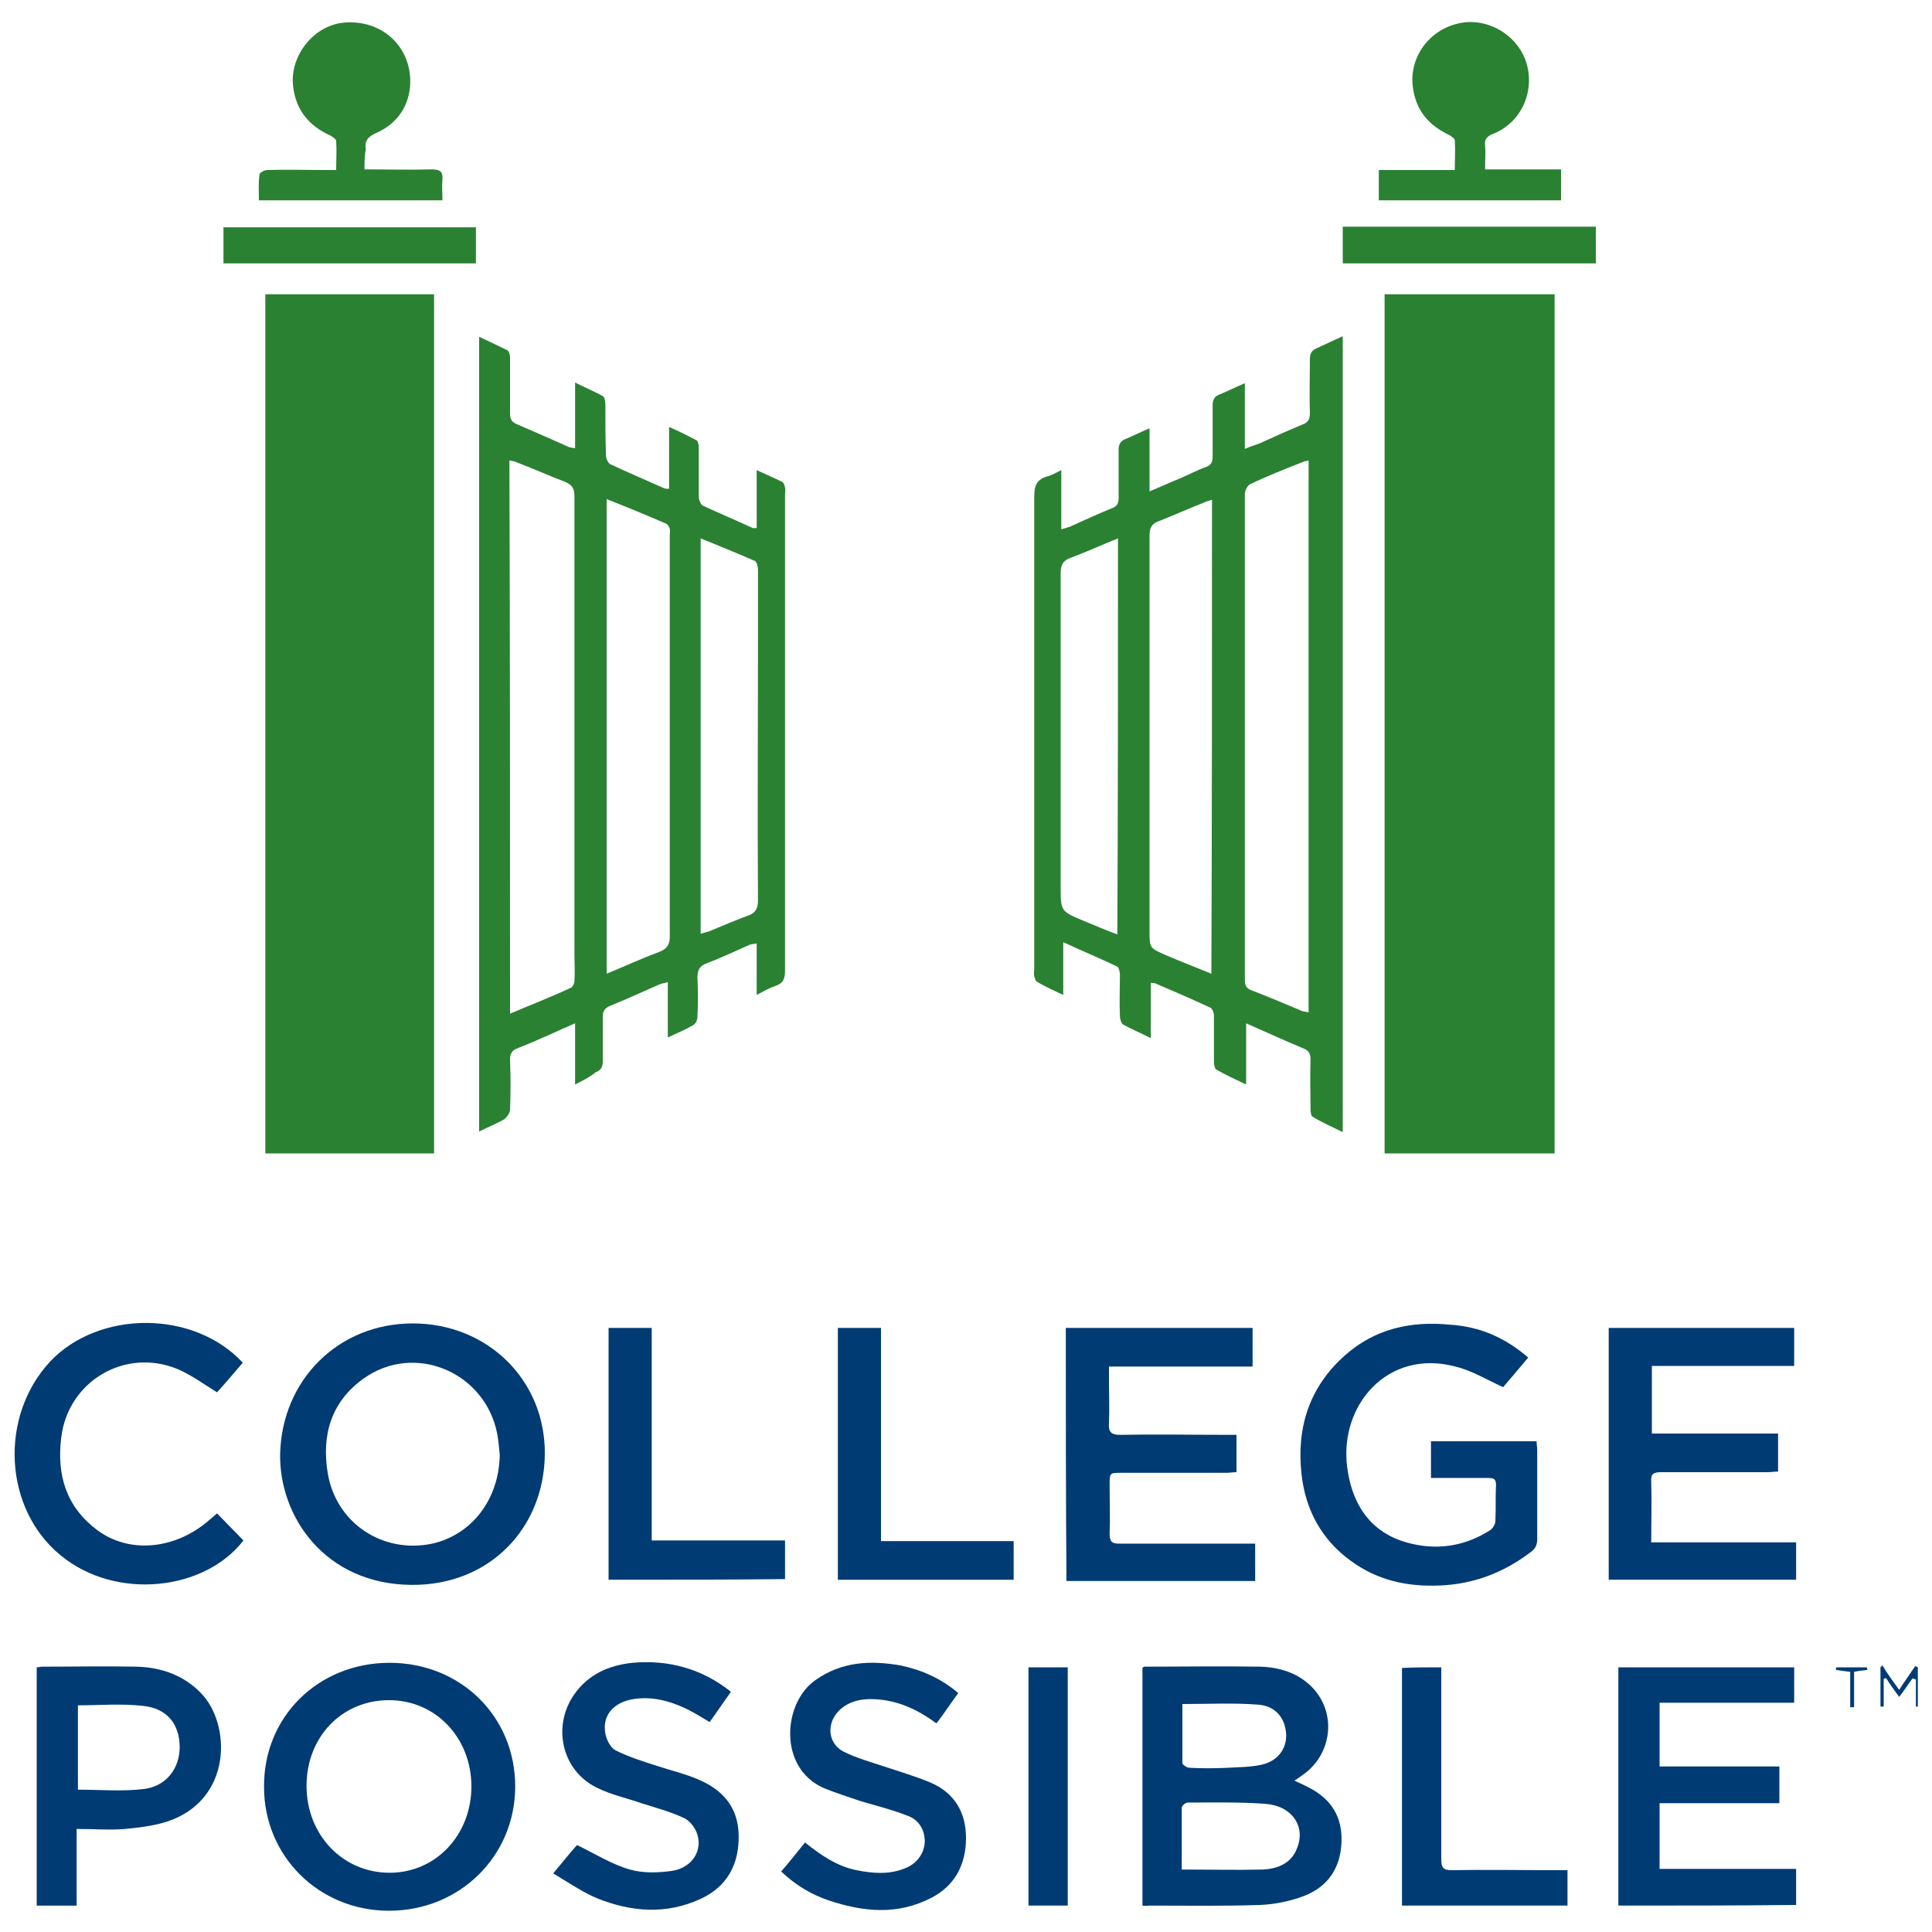
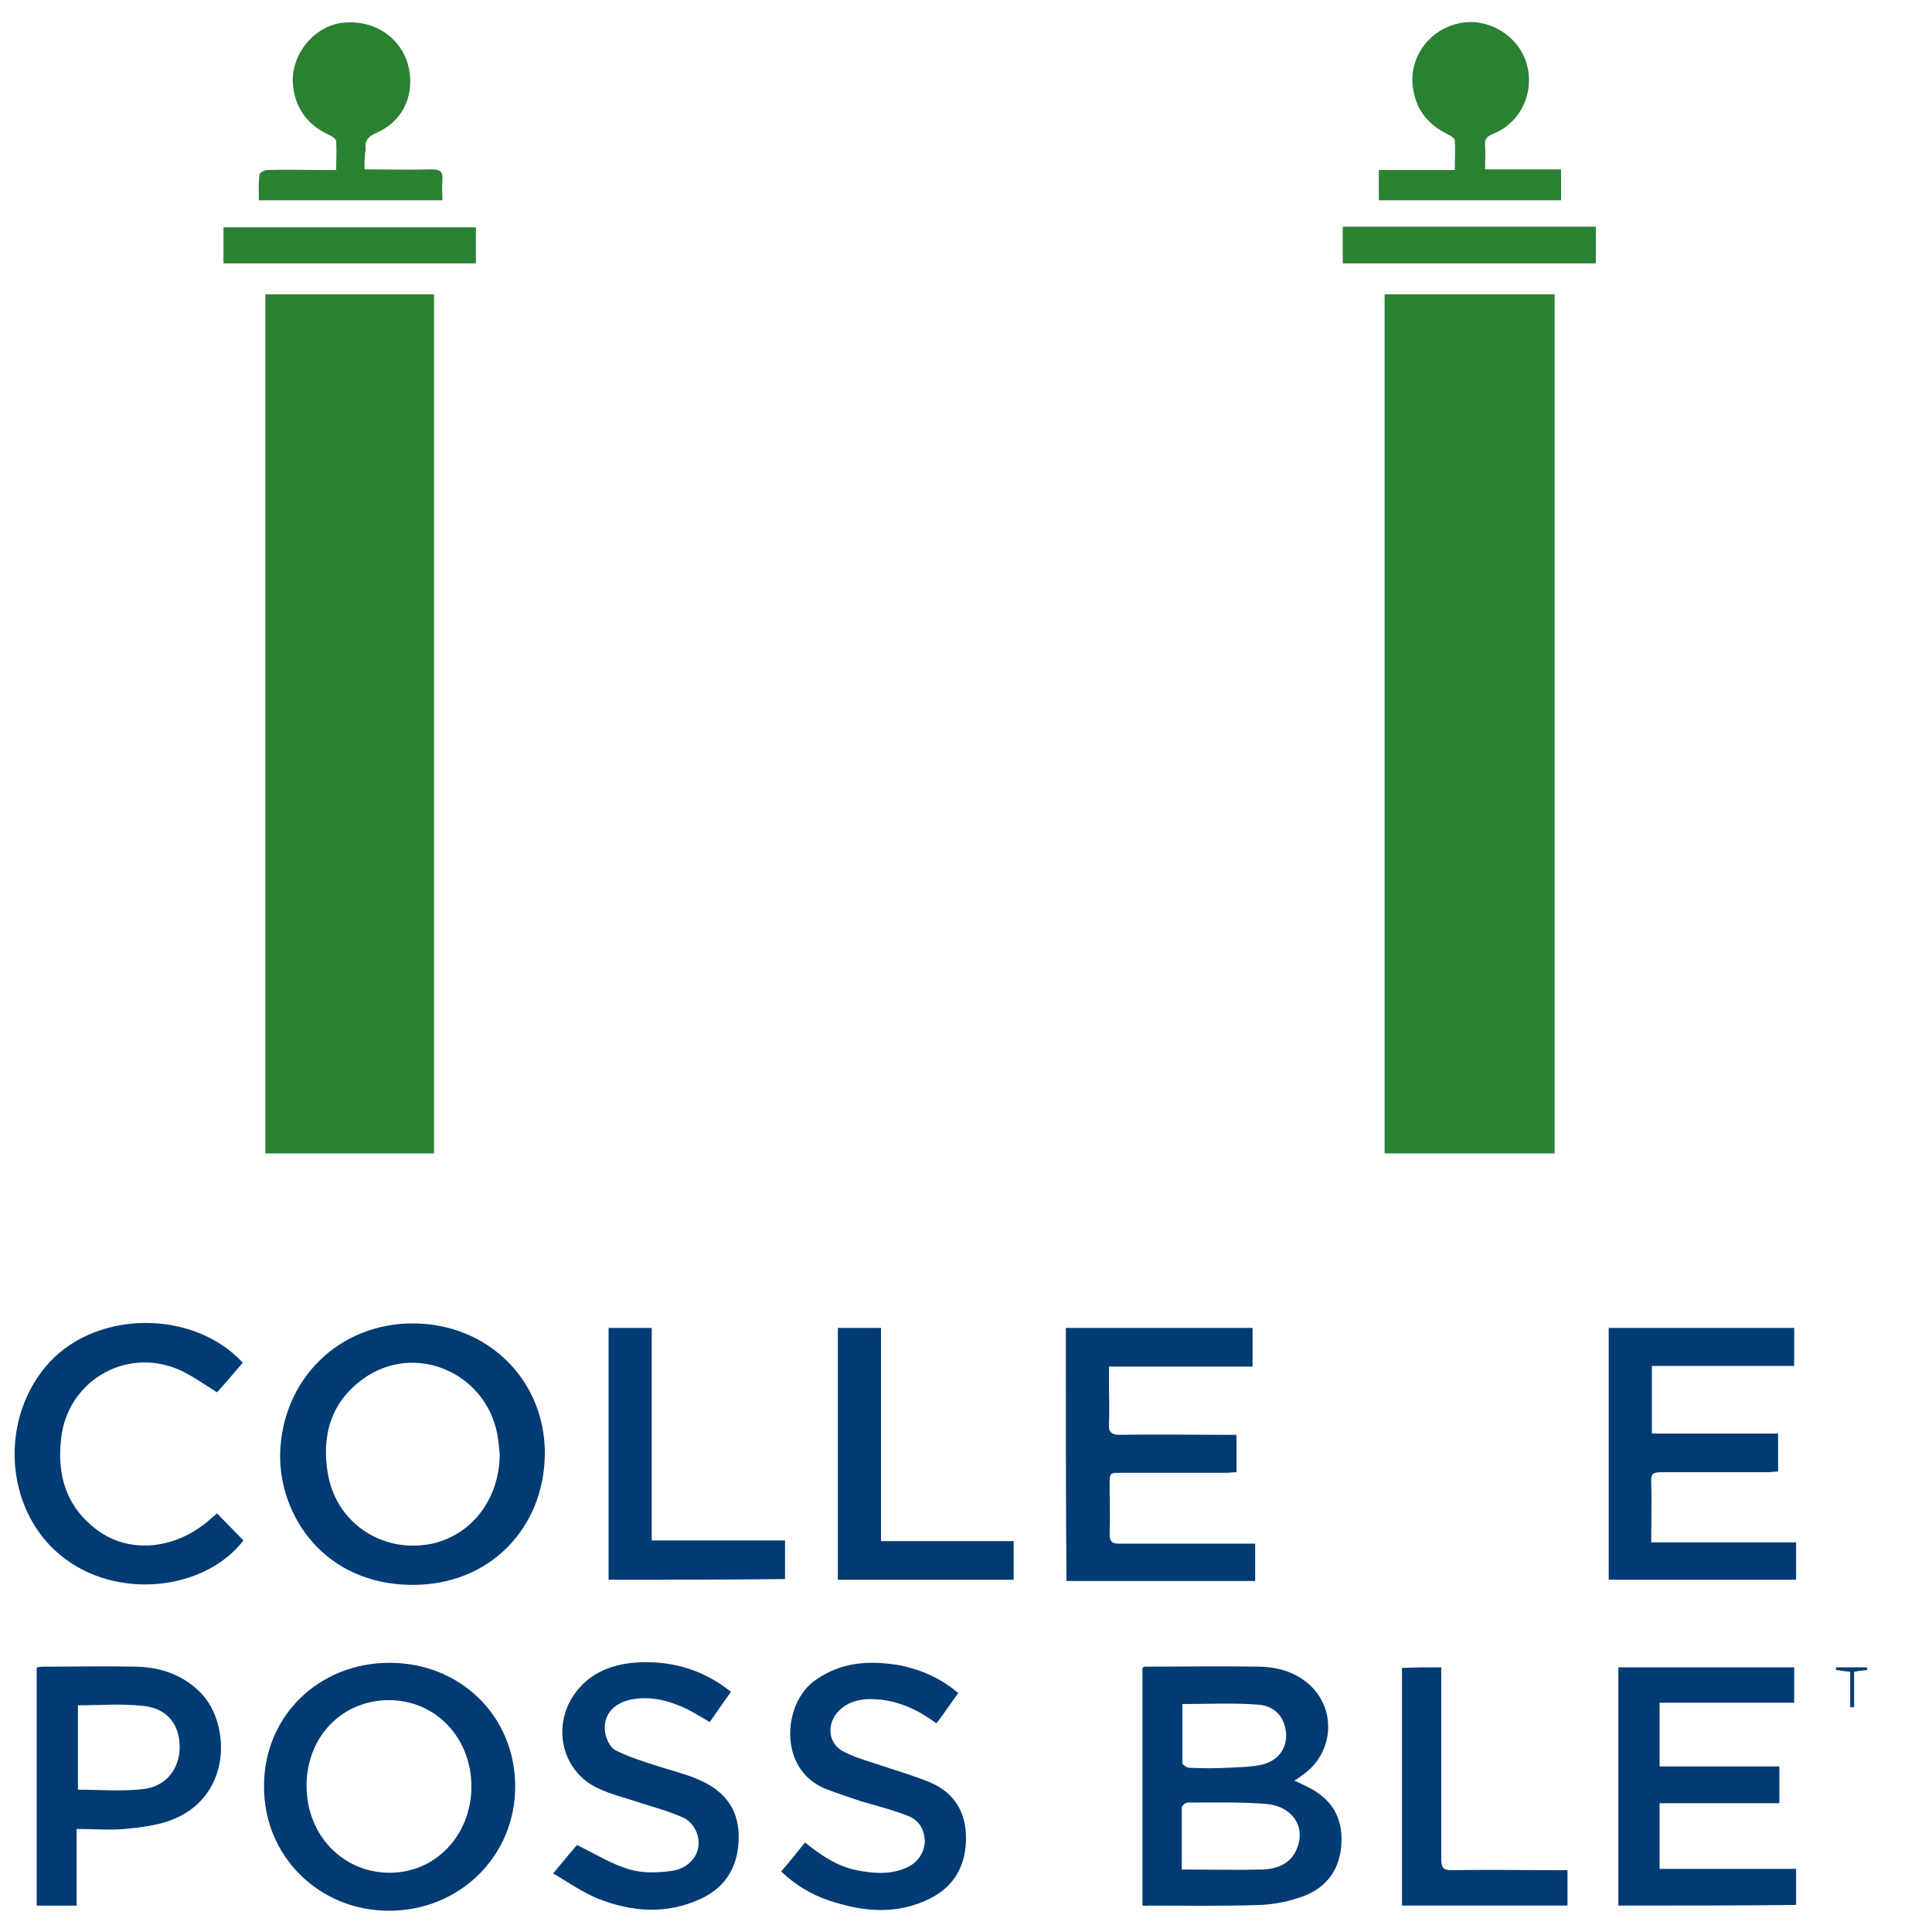
<svg xmlns="http://www.w3.org/2000/svg" version="1.1" id="Layer_1" x="0px" y="0px" viewBox="0 0 300 300" style="enable-background:new 0 0 300 300;" xml:space="preserve">
  <style type="text/css">
	.st0{fill:#2A8132;}
	.st1{fill:#003B74;}
</style>
  <g>
    <path class="st0" d="M215,45.7c8.8,0,17.5,0,26.4,0c0,44.4,0,88.9,0,133.4c-8.8,0-17.5,0-26.4,0C215,134.6,215,90.2,215,45.7z" />
    <path class="st0" d="M67.4,179.1c-8.7,0-17.4,0-26.2,0c0-44.5,0-88.9,0-133.4c8.7,0,17.4,0,26.2,0C67.4,90.1,67.4,134.5,67.4,179.1   z" />
-     <path class="st0" d="M164.8,73c0,3.2,0,6.1,0,9.2c0.6-0.2,1-0.3,1.3-0.4c2.2-1,4.4-2,6.6-2.9c0.8-0.3,1-0.8,1-1.6c0-2.5,0-5,0-7.5   c0-0.8,0.3-1.3,1-1.6c1.2-0.5,2.4-1.1,3.8-1.7c0,3.3,0,6.4,0,9.8c1.7-0.7,3.2-1.4,4.7-2c1.4-0.6,2.7-1.3,4.1-1.8   c0.8-0.3,1-0.8,1-1.6c0-2.6,0-5.3,0-7.9c0-1,0.3-1.5,1.2-1.8c1.2-0.5,2.4-1.1,3.8-1.7c0,3.5,0,6.7,0,10.2c0.9-0.4,1.7-0.6,2.4-0.9   c2.2-1,4.4-2,6.6-2.9c0.8-0.3,1.1-0.8,1.1-1.7c-0.1-2.8,0-5.6,0-8.5c0-0.8,0.3-1.3,1-1.6c1.3-0.6,2.6-1.2,4.1-1.9   c0,41.2,0,82.3,0,123.6c-1.6-0.8-3.2-1.5-4.7-2.4c-0.2-0.1-0.3-0.7-0.3-1.1c0-2.6-0.1-5.2,0-7.8c0-0.9-0.3-1.4-1.1-1.7   c-2.9-1.2-5.7-2.5-8.9-3.9c0,3.2,0,6.2,0,9.5c-1.7-0.8-3.2-1.5-4.6-2.3c-0.3-0.2-0.4-0.8-0.4-1.2c0-2.4,0-4.8,0-7.2   c0-0.5-0.3-1.2-0.7-1.3c-2.8-1.3-5.6-2.5-8.4-3.7c-0.2-0.1-0.4,0-0.7-0.1c0,2.8,0,5.6,0,8.6c-1.6-0.8-3-1.4-4.3-2.1   c-0.3-0.2-0.5-0.9-0.5-1.3c-0.1-2.2,0-4.3,0-6.5c0-0.4-0.2-1.1-0.4-1.2c-2.7-1.3-5.4-2.4-8.4-3.8c0,2.8,0,5.4,0,8.2   c-1.5-0.7-2.8-1.3-4-2c-0.3-0.1-0.4-0.6-0.5-0.9c-0.1-0.4,0-0.8,0-1.3c0-24.4,0-48.9,0-73.3c0-1.6,0.4-2.5,1.9-3   C163.1,73.9,163.8,73.5,164.8,73z M203.2,71.5c-0.3,0.1-0.6,0.1-0.8,0.2c-2.8,1.1-5.6,2.2-8.3,3.5c-0.4,0.2-0.8,1-0.8,1.5   c0,25.1,0,50.3,0,75.4c0,0.9,0.2,1.4,1.1,1.7c2.6,1,5.2,2.1,7.8,3.2c0.3,0.1,0.7,0.1,1,0.2C203.2,128.5,203.2,100.1,203.2,71.5z    M188.2,77.6c-0.6,0.2-1,0.3-1.4,0.5c-2.3,0.9-4.5,1.9-6.8,2.8c-1.2,0.4-1.5,1.1-1.5,2.3c0,20.4,0,40.9,0,61.3c0,2.7,0,2.7,2.5,3.8   c2.3,1,4.7,1.9,7.1,2.9C188.2,126.6,188.2,102.2,188.2,77.6z M173.6,83.6c-2.5,1-4.9,2.1-7.3,3c-1.2,0.4-1.6,1.1-1.6,2.4   c0,16.2,0,32.5,0,48.7c0,3.8,0,3.8,3.6,5.3c1.7,0.7,3.3,1.4,5.2,2.1C173.6,124.5,173.6,104.1,173.6,83.6z" />
-     <path class="st0" d="M89.3,168.4c0-3.3,0-6.2,0-9.5c-1.4,0.6-2.5,1.1-3.6,1.6c-1.8,0.8-3.6,1.6-5.4,2.3c-0.8,0.3-1.1,0.8-1.1,1.7   c0.1,2.6,0.1,5.2,0,7.8c0,0.5-0.5,1.2-0.9,1.5c-1.2,0.7-2.5,1.2-3.9,1.9c0-41.2,0-82.2,0-123.4c1.5,0.7,3,1.4,4.4,2.1   c0.3,0.2,0.4,0.8,0.4,1.2c0,2.8,0,5.6,0,8.5c0,0.8,0.1,1.3,0.9,1.7c2.8,1.2,5.5,2.4,8.2,3.6c0.2,0.1,0.5,0.1,1,0.2   c0-3.4,0-6.6,0-10.2c1.6,0.8,3,1.4,4.3,2.1c0.3,0.2,0.4,0.8,0.4,1.2c0,2.7,0,5.4,0.1,8c0,0.5,0.3,1.2,0.7,1.4   c2.8,1.3,5.6,2.5,8.3,3.7c0.2,0.1,0.4,0.1,0.8,0.1c0-3.2,0-6.3,0-9.6c1.6,0.7,3,1.4,4.3,2.1c0.2,0.1,0.3,0.7,0.3,1.1   c0,2.5,0,5.1,0,7.6c0,0.5,0.3,1.2,0.6,1.4c2.6,1.2,5.2,2.3,7.8,3.5c0.1,0,0.3,0,0.6,0c0-3,0-5.9,0-9c1.5,0.7,2.7,1.2,3.9,1.8   c0.3,0.1,0.4,0.5,0.5,0.9c0.1,0.3,0,0.7,0,1c0,24.7,0,49.3,0,74c0,1.3-0.3,2-1.5,2.4c-0.9,0.3-1.8,0.8-2.9,1.4c0-2.7,0-5.3,0-8   c-0.5,0.1-0.8,0.1-1.1,0.2c-2.2,1-4.4,2-6.7,2.9c-1.1,0.4-1.4,1.1-1.4,2.2c0.1,2,0.1,4,0,6.1c0,0.5-0.3,1.1-0.7,1.3   c-1.2,0.7-2.4,1.2-3.9,1.9c0-2.9,0-5.6,0-8.6c-0.6,0.2-1,0.2-1.4,0.4c-2.5,1.1-5.1,2.3-7.6,3.3c-0.9,0.4-1.1,0.9-1.1,1.7   c0,2.3,0,4.6,0,6.9c0,0.9-0.3,1.4-1.1,1.7C91.8,167.1,90.7,167.7,89.3,168.4z M79.2,157.4c3.3-1.4,6.4-2.6,9.4-4   c0.3-0.1,0.6-0.7,0.6-1.1c0.1-1.3,0-2.6,0-3.9c0-23.8,0-47.5,0-71.3c0-1.2-0.3-1.8-1.5-2.3c-2.4-0.9-4.8-2-7.2-2.9   c-0.4-0.2-0.8-0.3-1.4-0.4C79.2,100.1,79.2,128.6,79.2,157.4z M94.2,77.5c0,24.7,0,49.1,0,73.7c2.9-1.2,5.5-2.4,8.2-3.4   c1.2-0.5,1.6-1.1,1.6-2.4c0-20.8,0-41.5,0-62.3c0-0.3,0.1-0.7,0-1s-0.3-0.7-0.6-0.8C100.4,80,97.5,78.8,94.2,77.5z M108.8,145   c0.6-0.2,1.2-0.3,1.6-0.5c1.9-0.8,3.8-1.6,5.7-2.3c1.2-0.4,1.6-1.1,1.6-2.4c-0.1-13.6,0-27.1,0-40.7c0-3.5,0-7,0-10.6   c0-0.5-0.2-1.3-0.5-1.4c-2.7-1.2-5.5-2.3-8.4-3.5C108.8,104.1,108.8,124.4,108.8,145z" />
    <path class="st1" d="M64.1,205.5c11.6,0,20.6,8.8,20.5,20.3c-0.1,11.4-8.5,20.4-20.7,20.3c-13.5-0.1-20.6-10.7-20.4-20.4   C43.8,214.3,52.5,205.5,64.1,205.5z M77.6,225.9c-0.1-1.1-0.2-2.2-0.4-3.3c-1.9-9.6-12.9-14.2-20.8-8.5c-5,3.6-6.5,8.8-5.5,14.7   c1.3,7.7,8.5,12.5,16.2,10.9C73.3,238.3,77.5,232.8,77.6,225.9z" />
    <path class="st1" d="M177.4,295.9c0-12.4,0-24.7,0-36.9c0.1-0.1,0.2-0.2,0.3-0.2c6,0,12-0.1,18,0c3.2,0.1,6.3,1.1,8.5,3.7   c3.4,4.1,2.4,10.1-1.9,13.1c-0.4,0.3-0.7,0.5-1.3,0.9c0.9,0.4,1.5,0.7,2.1,1c3.6,1.8,5.4,4.6,5.2,8.7c-0.2,4-2.2,6.8-5.8,8.2   c-2.1,0.8-4.5,1.3-6.8,1.4c-5.8,0.2-11.5,0.1-17.3,0.1C178,296,177.7,295.9,177.4,295.9z M183.5,290.3c4.4,0,8.5,0.1,12.6,0   c2.2-0.1,4.4-0.9,5.3-3.3c1.4-3.4-0.8-6.6-4.9-6.9c-4-0.3-8.1-0.2-12.1-0.2c-0.3,0-0.9,0.5-0.9,0.8   C183.5,283.9,183.5,287,183.5,290.3z M183.6,264.6c0,3.1,0,6.1,0,9.2c0,0.2,0.7,0.7,1.1,0.7c2,0.1,3.9,0.1,5.9,0   c1.8-0.1,3.7-0.1,5.4-0.5c2.5-0.6,3.9-2.6,3.7-4.9c-0.2-2.4-1.7-4.2-4.3-4.4C191.6,264.4,187.7,264.6,183.6,264.6z" />
-     <path class="st1" d="M237.3,210.8c-1.4,1.7-2.8,3.3-3.9,4.6c-2.6-1.2-4.9-2.6-7.4-3.2c-10.5-2.8-18.1,6-16.8,15.7   c0.9,6.7,4.5,10.7,10.4,11.9c4.2,0.9,8.2,0.1,11.8-2.2c0.4-0.3,0.8-0.9,0.8-1.4c0.1-1.9,0-3.8,0.1-5.6c0-0.9-0.3-1.1-1.2-1.1   c-2.9,0-5.9,0-8.9,0c0-2,0-3.8,0-5.7c5.5,0,10.9,0,16.4,0c0,0.5,0.1,0.9,0.1,1.4c0,4.6,0,9.2,0,13.8c0,0.9-0.3,1.5-1,2   c-4.2,3.2-8.9,5-14.2,5.2c-5,0.2-9.6-0.8-13.7-3.8c-4.6-3.3-7.1-8-7.7-13.5c-0.8-7.2,1.2-13.5,6.7-18.4c4.7-4.2,10.3-5.4,16.4-4.8   C229.8,206,233.7,207.7,237.3,210.8z" />
    <path class="st1" d="M165.5,206.2c9.7,0,19.3,0,29,0c0,1.9,0,3.9,0,6c-7.4,0-14.7,0-22.3,0c0,0.9,0,1.6,0,2.3c0,2.2,0.1,4.3,0,6.5   c-0.1,1.3,0.3,1.8,1.7,1.8c5.5-0.1,11,0,16.5,0c0.5,0,1,0,1.6,0c0,1.9,0,3.8,0,5.8c-0.5,0-1.1,0.1-1.6,0.1c-5.4,0-10.9,0-16.3,0   c-1.8,0-1.8,0-1.8,1.9c0,2.5,0.1,5.1,0,7.6c0,1.2,0.4,1.5,1.5,1.5c6.4,0,12.9,0,19.3,0c0.6,0,1.1,0,1.8,0c0,2,0,3.8,0,5.8   c-9.7,0-19.4,0-29.3,0C165.5,232.3,165.5,219.3,165.5,206.2z" />
    <path class="st1" d="M249.8,206.2c9.7,0,19.2,0,28.8,0c0,2,0,3.9,0,5.9c-7.3,0-14.6,0-22.1,0c0,3.6,0,7,0,10.5c6.5,0,13,0,19.6,0   c0,2,0,3.9,0,5.9c-0.5,0-1.1,0.1-1.6,0.1c-5.5,0-11,0-16.5,0c-1.2,0-1.7,0.2-1.6,1.5c0.1,3.1,0,6.2,0,9.4c7.6,0,15,0,22.5,0   c0,2,0,3.8,0,5.8c-9.6,0-19.3,0-29.1,0C249.8,232.3,249.8,219.3,249.8,206.2z" />
    <path class="st1" d="M60.5,258.2c11,0,19.5,8.3,19.5,19.2c0,10.8-8.6,19.3-19.6,19.3c-10.9,0-19.4-8.5-19.4-19.2   C40.9,266.6,49.4,258.2,60.5,258.2z M60.4,264c-7.3,0-12.8,5.7-12.8,13.3c0,7.6,5.6,13.5,12.9,13.5c7.2,0,12.7-5.9,12.7-13.4   S67.7,264,60.4,264z" />
    <path class="st1" d="M251.3,295.9c0-12.4,0-24.7,0-37c9.1,0,18.2,0,27.3,0c0,1.8,0,3.6,0,5.5c-7,0-13.9,0-20.9,0c0,3.4,0,6.6,0,9.9   c6.2,0,12.4,0,18.6,0c0,2,0,3.8,0,5.7c-6.2,0-12.4,0-18.6,0c0,3.5,0,6.8,0,10.2c7,0,14.1,0,21.2,0c0,1.9,0,3.7,0,5.6   C269.7,295.9,260.5,295.9,251.3,295.9z" />
    <path class="st1" d="M37.7,211.6c-1.4,1.6-2.7,3.2-4,4.6c-2.1-1.3-4-2.7-6.1-3.6c-8.2-3.4-17.1,1.9-18.1,10.7   c-0.7,5.8,0.8,10.7,5.6,14.3c5,3.7,12,3,17.2-1.4c0.5-0.4,0.9-0.8,1.4-1.2c1.4,1.4,2.7,2.8,4.1,4.2c-6,7.8-19.8,9.4-28.4,2.3   c-8.8-7.2-9.6-21.5-1.6-30.1C15.4,203.4,30.1,203.4,37.7,211.6z" />
    <path class="st1" d="M11.9,284c0,4,0,7.9,0,11.9c-2.2,0-4.2,0-6.2,0c0-12.3,0-24.6,0-37c0.3,0,0.6-0.1,0.9-0.1   c4.9,0,9.8-0.1,14.6,0c3.8,0.1,7.3,1.3,10,4.1c4.7,4.8,4.9,16.5-5.1,19.9c-2.1,0.7-4.5,1-6.7,1.2C17,284.2,14.6,284,11.9,284z    M12.1,264.8c0,4.4,0,8.8,0,13.1c3.5,0,6.8,0.3,10.2-0.1c3.5-0.4,5.6-3.2,5.6-6.5c0-3.5-1.9-6-5.6-6.4   C18.9,264.5,15.5,264.8,12.1,264.8z" />
    <path class="st1" d="M85.9,290.9c1.5-1.8,2.7-3.3,3.7-4.4c2.9,1.4,5.4,3,8.2,3.8c2.1,0.6,4.5,0.5,6.6,0.2c3.1-0.5,4.8-3.2,3.8-5.9   c-0.4-1-1.2-2-2.2-2.4c-2-0.9-4.2-1.5-6.4-2.2c-2.3-0.8-4.7-1.3-6.9-2.4c-5.4-2.6-7-9.4-3.6-14.4c2.2-3.2,5.4-4.6,9.1-5   c5.6-0.5,10.8,0.9,15.3,4.5c-1.1,1.6-2.2,3.1-3.3,4.7c-1.2-0.7-2.3-1.4-3.5-2c-2.7-1.3-5.6-2.1-8.7-1.5c-2.9,0.6-4.5,2.6-4,5.3   c0.2,1,0.8,2.2,1.6,2.6c2,1,4.2,1.7,6.4,2.4c2.1,0.7,4.3,1.2,6.4,2.1c3.8,1.6,6.2,4.3,6.3,8.6c0.1,4.6-1.8,8.1-6,10   c-5.3,2.4-10.6,2-15.9-0.1C90.6,293.9,88.4,292.4,85.9,290.9z" />
    <path class="st1" d="M148.8,262.9c-1.2,1.6-2.2,3.2-3.4,4.7c-2.7-2-5.6-3.4-8.9-3.7c-2.2-0.2-4.4,0-6.2,1.7c-2,2-1.8,5.1,0.7,6.4   c2,1,4.2,1.6,6.3,2.3c2.4,0.8,4.8,1.5,7.2,2.5c3.7,1.6,5.5,4.6,5.5,8.6c0,4.1-1.7,7.4-5.4,9.3c-5.2,2.7-10.5,2.2-15.9,0.4   c-2.7-0.9-5.2-2.4-7.4-4.5c1.3-1.5,2.5-3,3.7-4.5c2.5,2,5,3.7,8,4.3c2.5,0.5,4.9,0.7,7.3-0.2c2-0.7,3.2-2.3,3.3-4.2   c0-2-1-3.5-2.8-4.1c-2.3-0.9-4.7-1.5-7.1-2.2c-2-0.7-4-1.3-5.9-2.1c-7-3.2-6.2-13.2-1.2-16.7c4.1-2.9,8.5-3.1,13.2-2.3   C143.1,259.3,146.1,260.6,148.8,262.9z" />
    <path class="st0" d="M56.6,26.3c3.6,0,7,0.1,10.4,0c1.3,0,1.8,0.3,1.7,1.6c-0.1,1,0,2,0,3.2c-9.5,0-18.9,0-28.5,0   c0-1.3-0.1-2.7,0.1-4c0-0.3,0.8-0.7,1.2-0.7c3-0.1,6,0,9,0c0.5,0,1,0,1.7,0c0-1.6,0.1-3,0-4.5c0-0.3-0.6-0.7-1-0.9   c-3.3-1.5-5.3-4-5.7-7.7c-0.5-4.7,3.3-9.5,8.1-9.8c5.5-0.4,9.9,3.4,10.1,8.8c0.1,3.3-1.4,6.7-5.4,8.4c-1.3,0.6-1.7,1.3-1.5,2.5   C56.6,24.1,56.6,25.1,56.6,26.3z" />
    <path class="st0" d="M214.1,31.1c0-1.6,0-3.1,0-4.7c3.9,0,7.7,0,11.8,0c0-1.6,0.1-3.1,0-4.6c0-0.3-0.6-0.7-1-0.9   c-2.9-1.4-4.8-3.5-5.4-6.7c-1-4.7,2-9.3,6.7-10.5c4.5-1.2,9.4,1.6,10.8,6c1.4,4.5-0.8,9.4-5.2,11.1c-0.9,0.4-1.3,0.8-1.2,1.7   c0.1,1.2,0,2.4,0,3.8c4,0,7.8,0,11.8,0c0,1.7,0,3.2,0,4.8C232.9,31.1,223.5,31.1,214.1,31.1z" />
    <path class="st1" d="M94.5,245.3c0-13,0-26,0-39.1c2.2,0,4.4,0,6.7,0c0,10.9,0,21.9,0,33c7,0,13.8,0,20.7,0c0,2.1,0,4,0,6   C112.8,245.3,103.8,245.3,94.5,245.3z" />
    <path class="st1" d="M130.1,245.3c0-13.1,0-26.1,0-39.1c2.2,0,4.4,0,6.7,0c0,11,0,22,0,33.1c7,0,13.8,0,20.6,0c0,2.1,0,4,0,6   C148.3,245.3,139.3,245.3,130.1,245.3z" />
    <path class="st1" d="M223.8,258.9c0,0.7,0,1.3,0,1.9c0,9.3,0,18.6,0,27.9c0,1.3,0.3,1.7,1.6,1.7c5.4-0.1,10.8,0,16.2,0   c0.6,0,1.1,0,1.8,0c0,1.9,0,3.6,0,5.5c-8.5,0-17.1,0-25.7,0c0-12.3,0-24.6,0-36.9C219.6,258.9,221.6,258.9,223.8,258.9z" />
-     <path class="st1" d="M159.7,258.9c2,0,4,0,6.1,0c0,12.3,0,24.6,0,37c-2,0-4,0-6.1,0C159.7,283.6,159.7,271.2,159.7,258.9z" />
    <path class="st0" d="M208.5,40.9c0-1.9,0-3.8,0-5.7c13.2,0,26.2,0,39.3,0c0,1.9,0,3.7,0,5.7C234.8,40.9,221.7,40.9,208.5,40.9z" />
    <path class="st0" d="M34.7,40.9c0-1.9,0-3.7,0-5.6c13,0,26.1,0,39.2,0c0,1.8,0,3.7,0,5.6C60.8,40.9,47.8,40.9,34.7,40.9z" />
-     <path class="st1" d="M294.9,262.4c0.9-1.4,1.7-2.5,2.5-3.7c0.1,0.1,0.3,0.1,0.4,0.2c0,2,0,4.1,0,6.1c-0.1,0-0.2,0-0.3,0   c0-1.4,0-2.8,0-4.2c-0.2-0.1-0.4-0.1-0.5-0.2c-0.7,0.9-1.3,1.9-2.1,2.9c-0.7-1-1.4-1.9-2-2.9c-0.1,0-0.3,0-0.4,0.1   c0,1.4,0,2.8,0,4.3c-0.2,0-0.3,0-0.5,0c0-2,0-4,0-6.1c0.1-0.1,0.2-0.2,0.3-0.3C293,259.8,293.9,261,294.9,262.4z" />
    <path class="st1" d="M287.3,259.6c-0.9-0.1-1.6-0.2-2.2-0.3c0-0.1,0-0.3,0-0.4c1.6,0,3.2,0,4.8,0c0,0.1,0,0.3,0.1,0.4   c-0.6,0.1-1.2,0.1-2.1,0.3c0,1.8,0,3.6,0,5.5c-0.2,0-0.4,0-0.6,0C287.3,263.3,287.3,261.4,287.3,259.6z" />
  </g>
</svg>